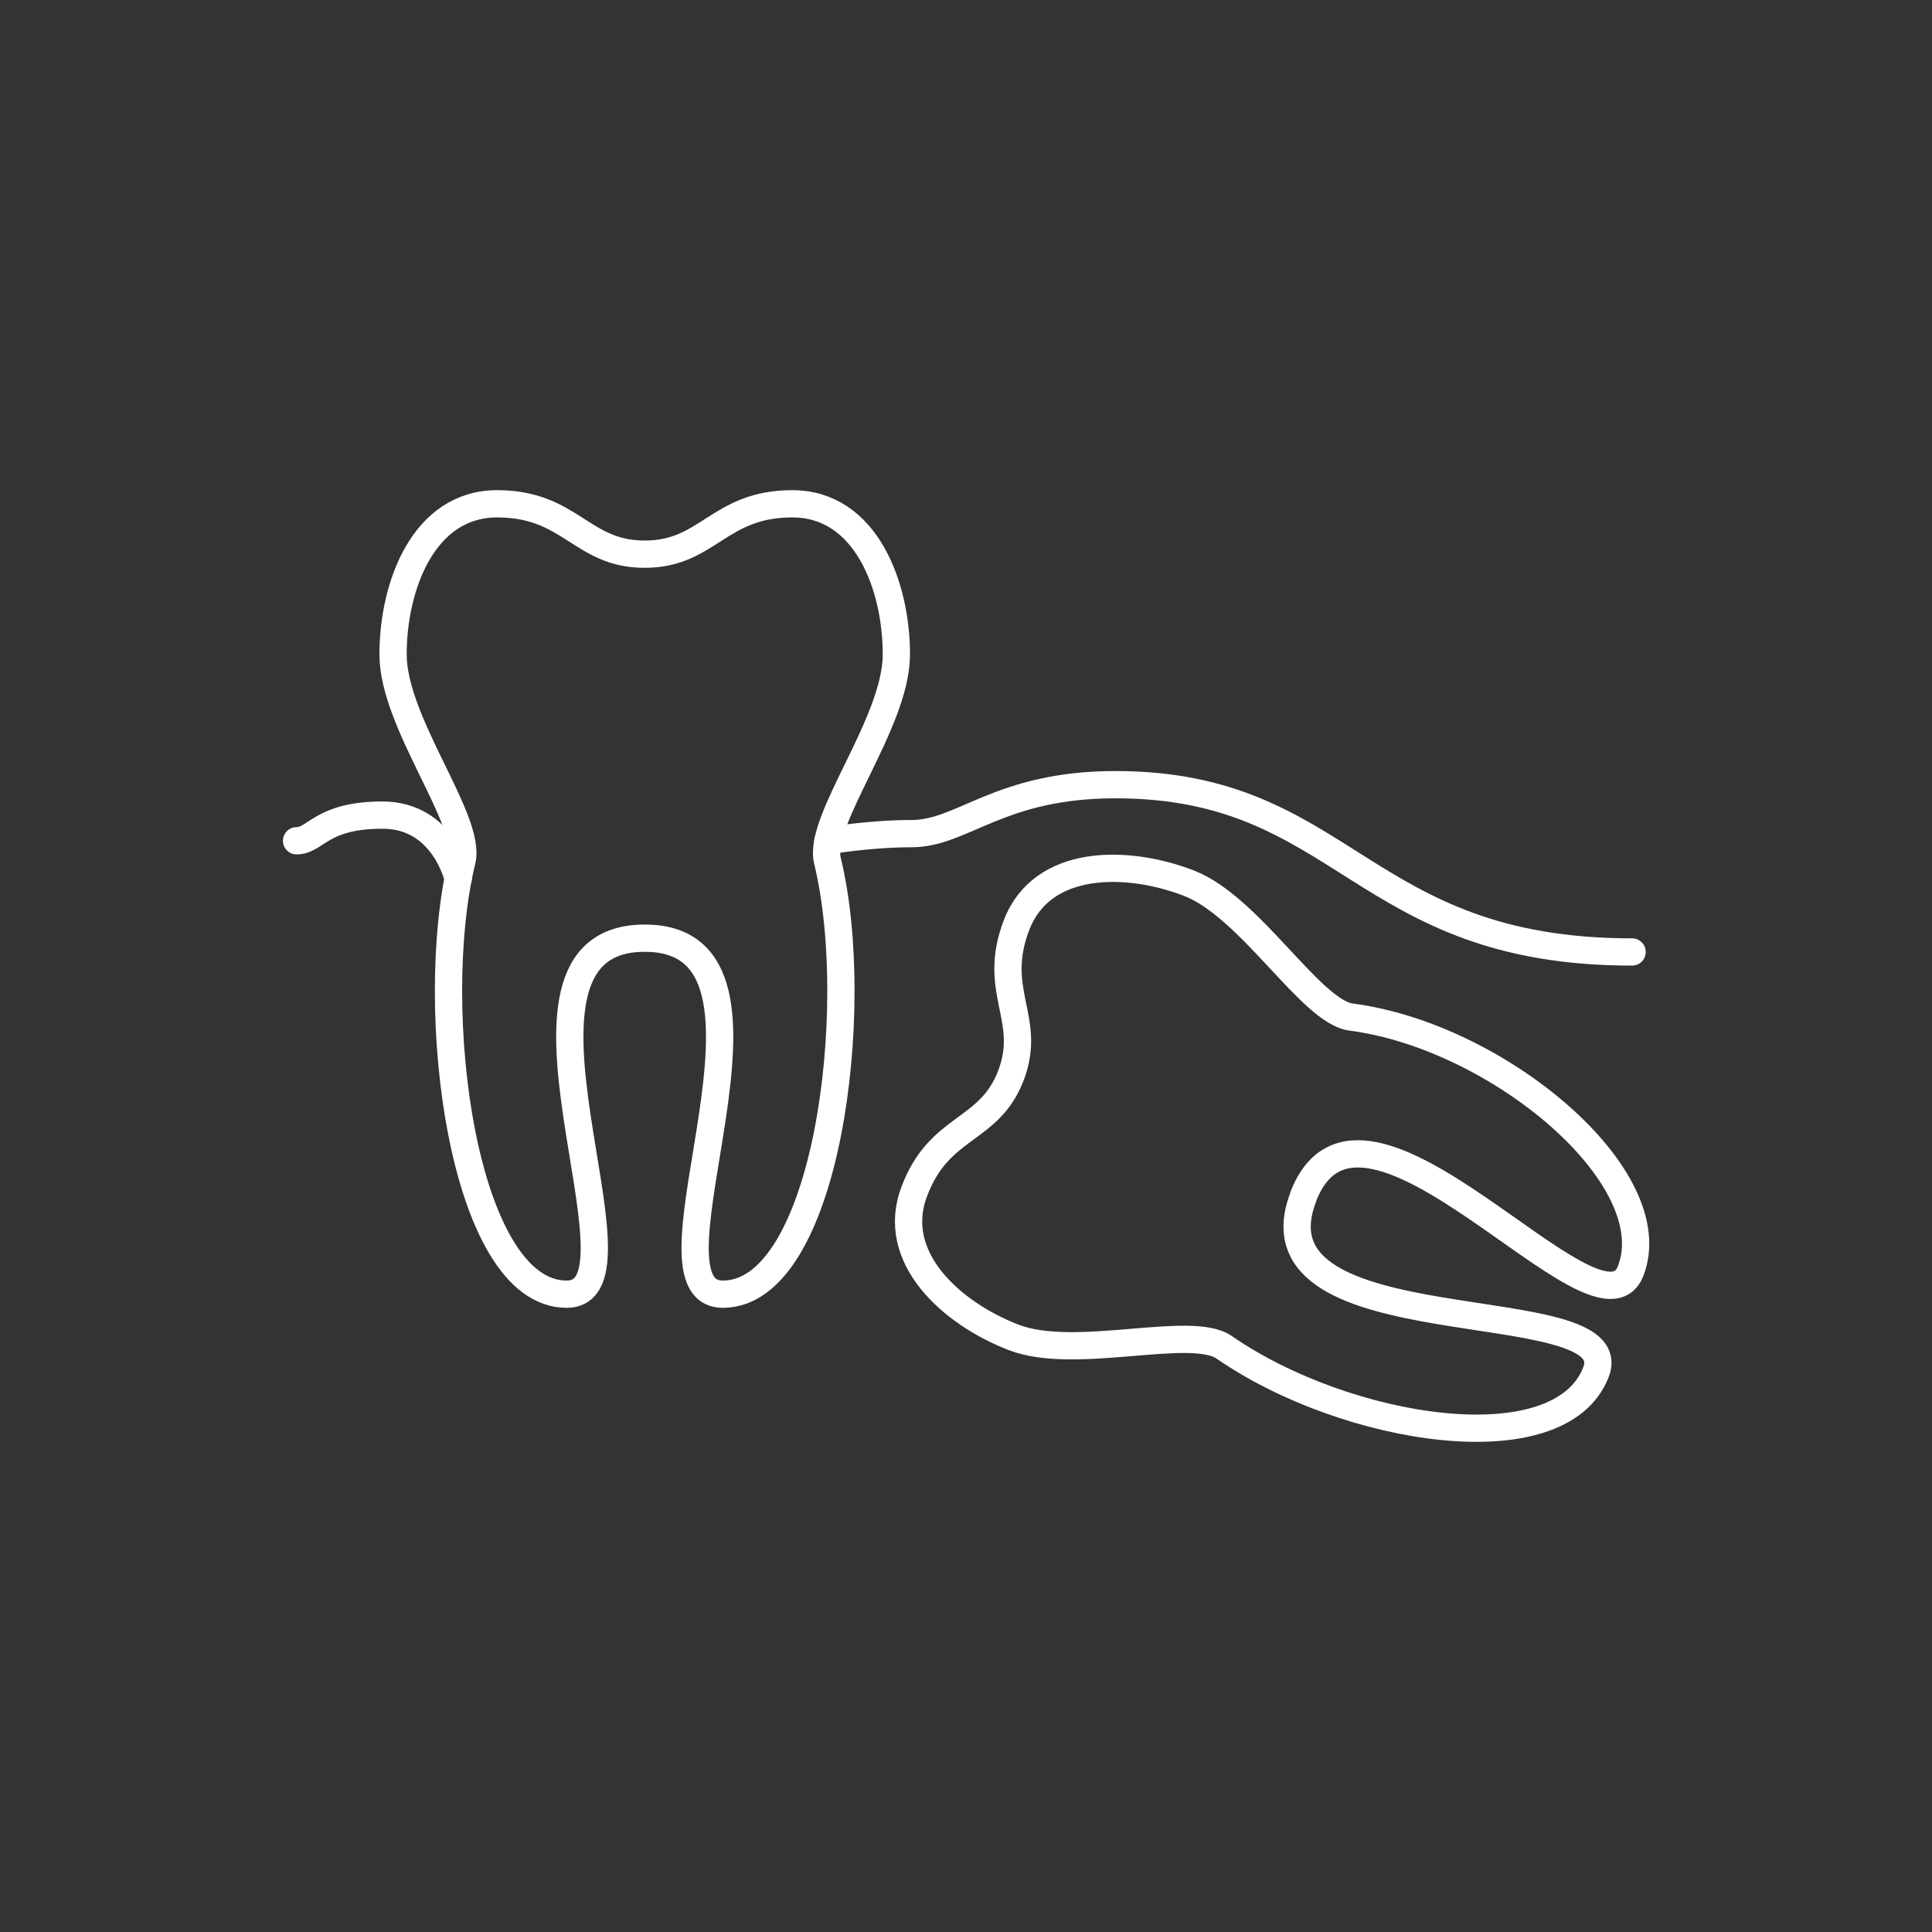
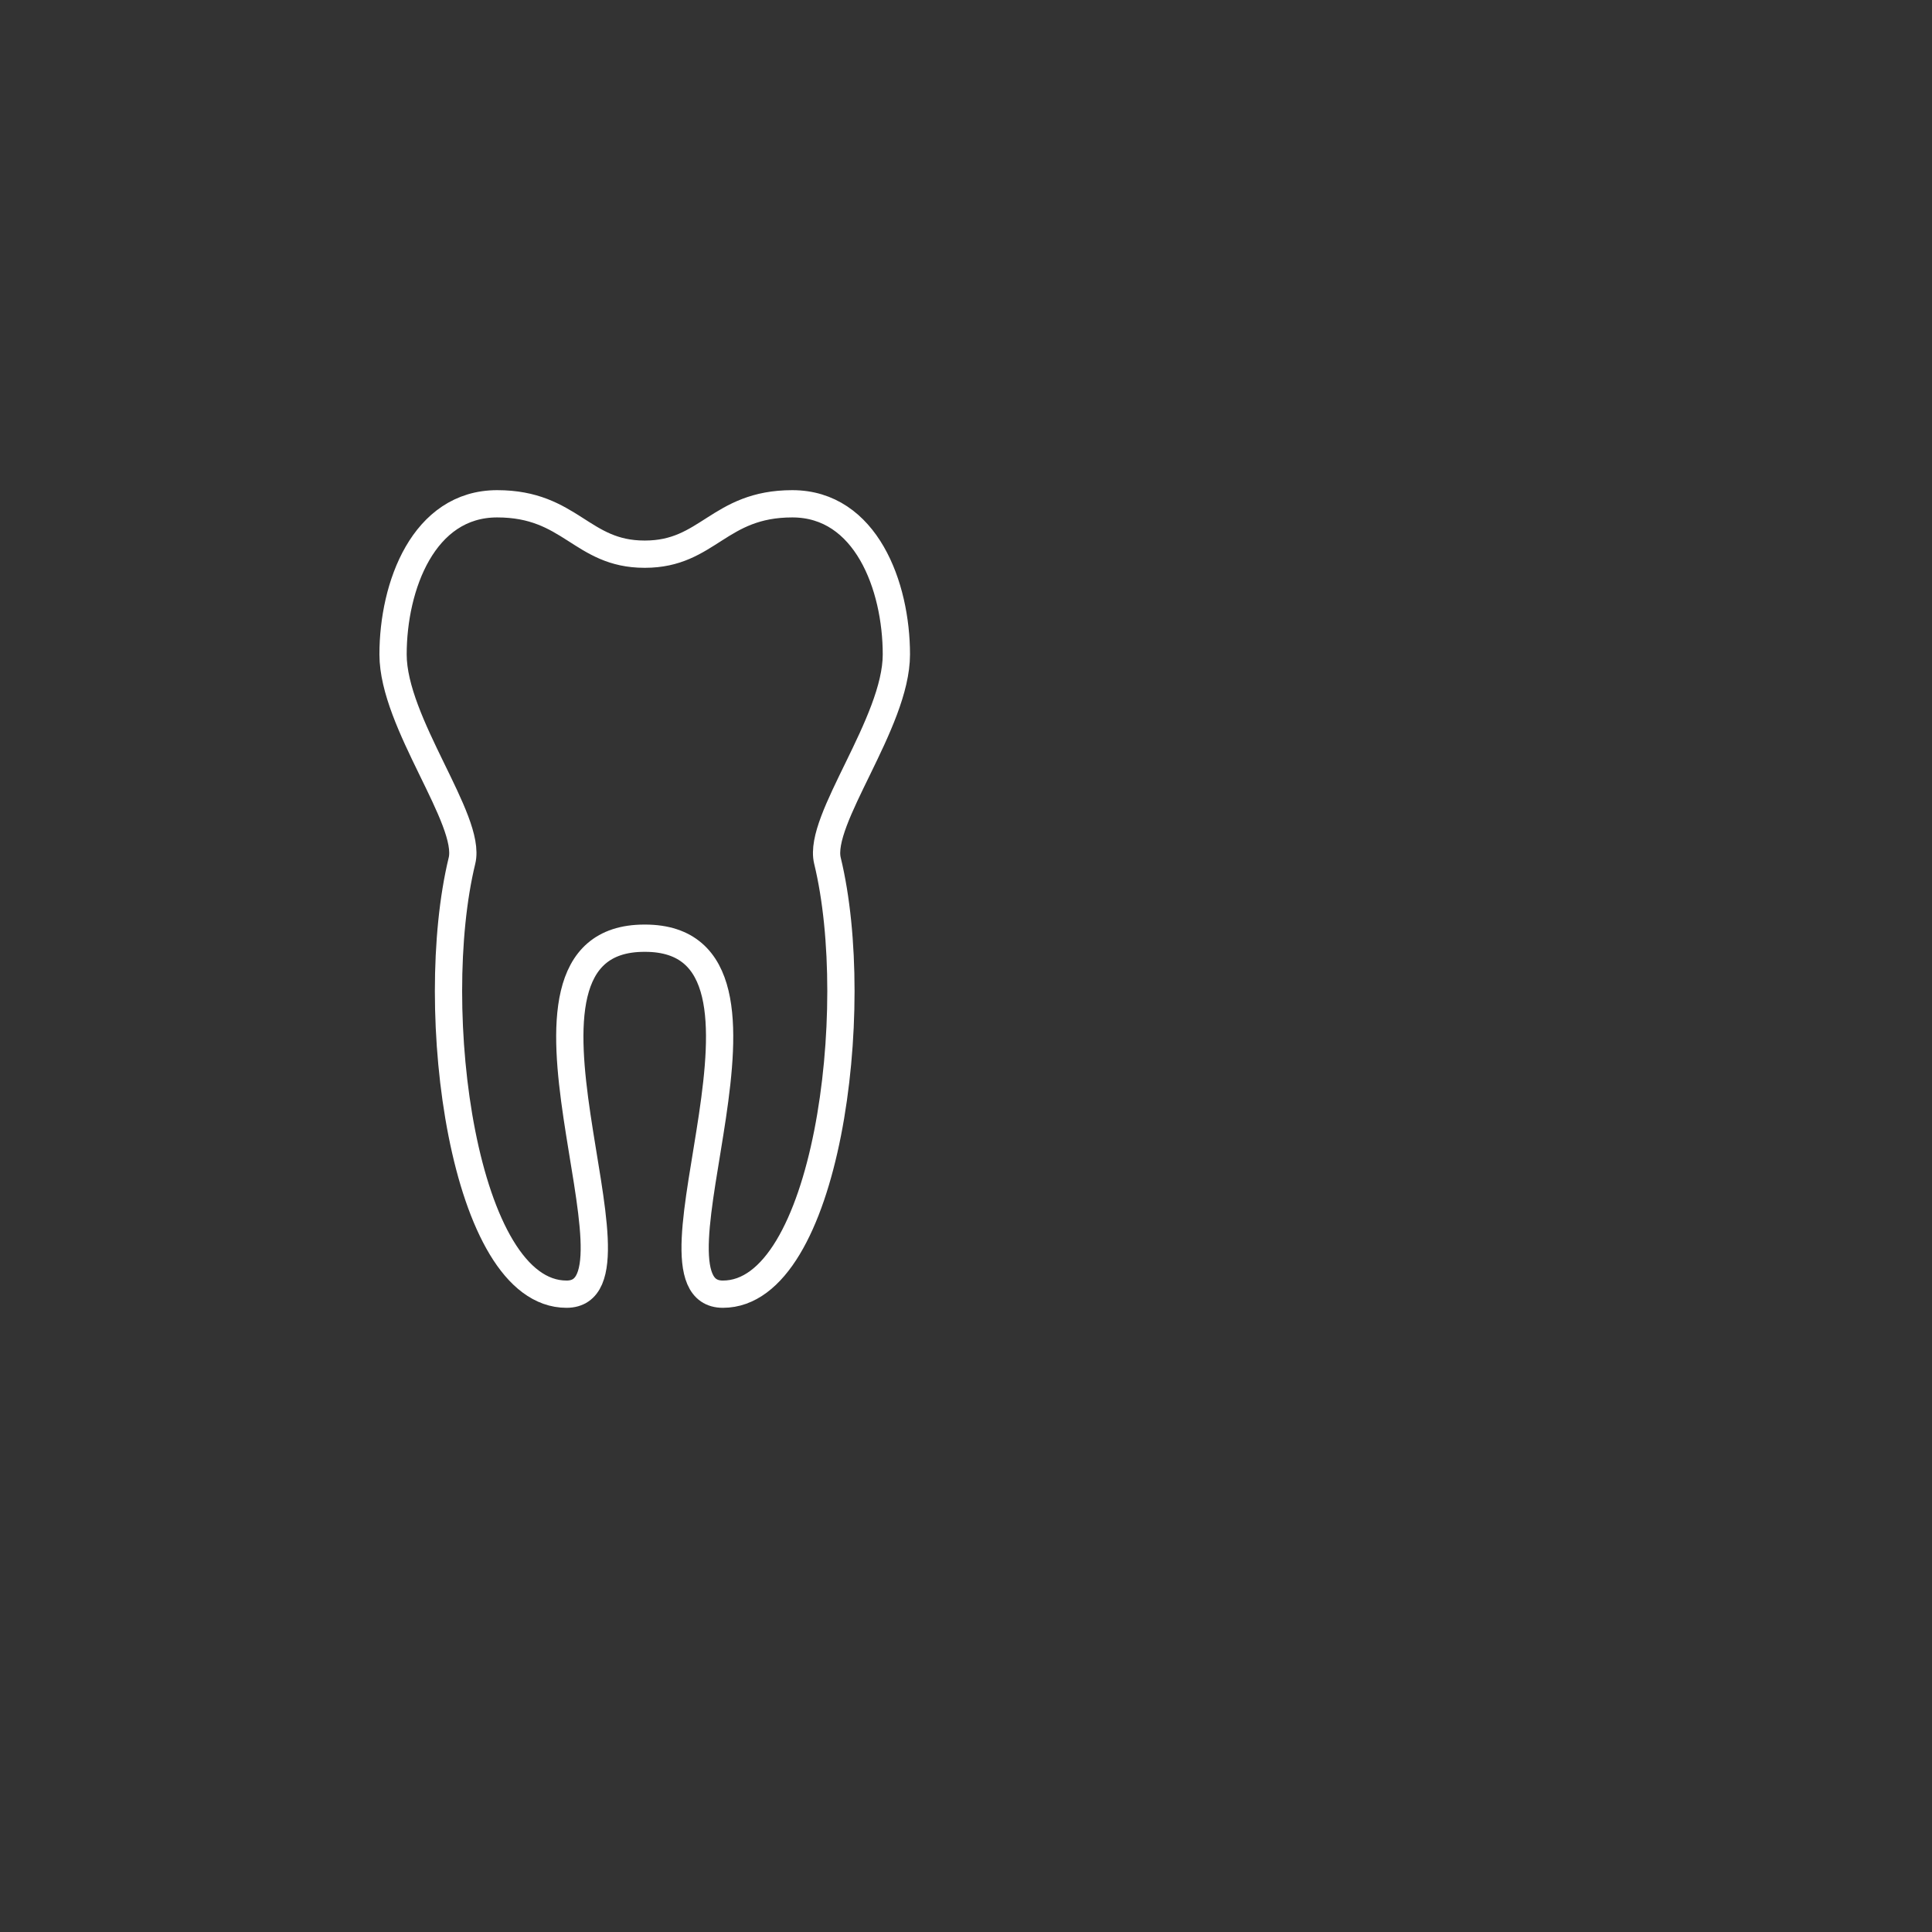
<svg xmlns="http://www.w3.org/2000/svg" xml:space="preserve" width="80px" height="80px" version="1.1" style="shape-rendering:geometricPrecision; text-rendering:geometricPrecision; image-rendering:optimizeQuality; fill-rule:evenodd; clip-rule:evenodd" viewBox="0 0 4065 4065">
  <rect x="0" y="0" width="4065" height="4065" fill="#333333" stroke="none" />
  <defs>
    <style type="text/css">
   
    .str0 {stroke:white;stroke-width:57.361;stroke-linecap:round;stroke-linejoin:round}
    .fil0 {fill:none}
    .fil1 {fill:none;fill-rule:nonzero}
   
  </style>
  </defs>
  <g id="Capa_x0020_1">
    <rect class="fil0" width="4065" height="4065" />
    <g id="_1524593846192">
      <path class="fil1 str0" d="M1357 1166c0,0 0,0 0,0 133,0 155,-106 310,-106 155,0 219,173 219,317 0,144 -166,348 -145,434 76,313 -2,912 -220,912 -195,0 191,-749 -164,-749 0,0 0,0 0,0 -1,0 -1,0 -1,0 -355,0 31,749 -164,749 -218,0 -296,-599 -220,-912 21,-86 -145,-290 -145,-434 0,-144 64,-317 219,-317 155,0 177,106 310,106 0,0 0,0 1,0z" />
-       <path class="fil1 str0" d="M2127 2263c0,0 0,0 0,0 46,-120 -42,-177 12,-317 54,-140 232,-138 362,-88 130,50 257,271 342,282 309,40 664,337 588,534 -68,175 -565,-477 -689,-156 0,0 0,0 0,0 0,0 0,1 0,1 -123,321 683,193 616,368 -76,197 -526,125 -782,-52 -70,-49 -313,29 -443,-21 -130,-50 -263,-168 -209,-308 53,-140 157,-123 203,-243 0,0 0,0 0,0z" />
-       <path class="fil1 str0" d="M964 1849c0,0 -30,-134 -159,-134 -130,0 -140,54 -181,54" />
-       <path class="fil1 str0" d="M1742 1769c0,0 87,-15 176,-15 108,0 184,-103 429,-103 485,0 514,352 1087,352" />
    </g>
  </g>
</svg>